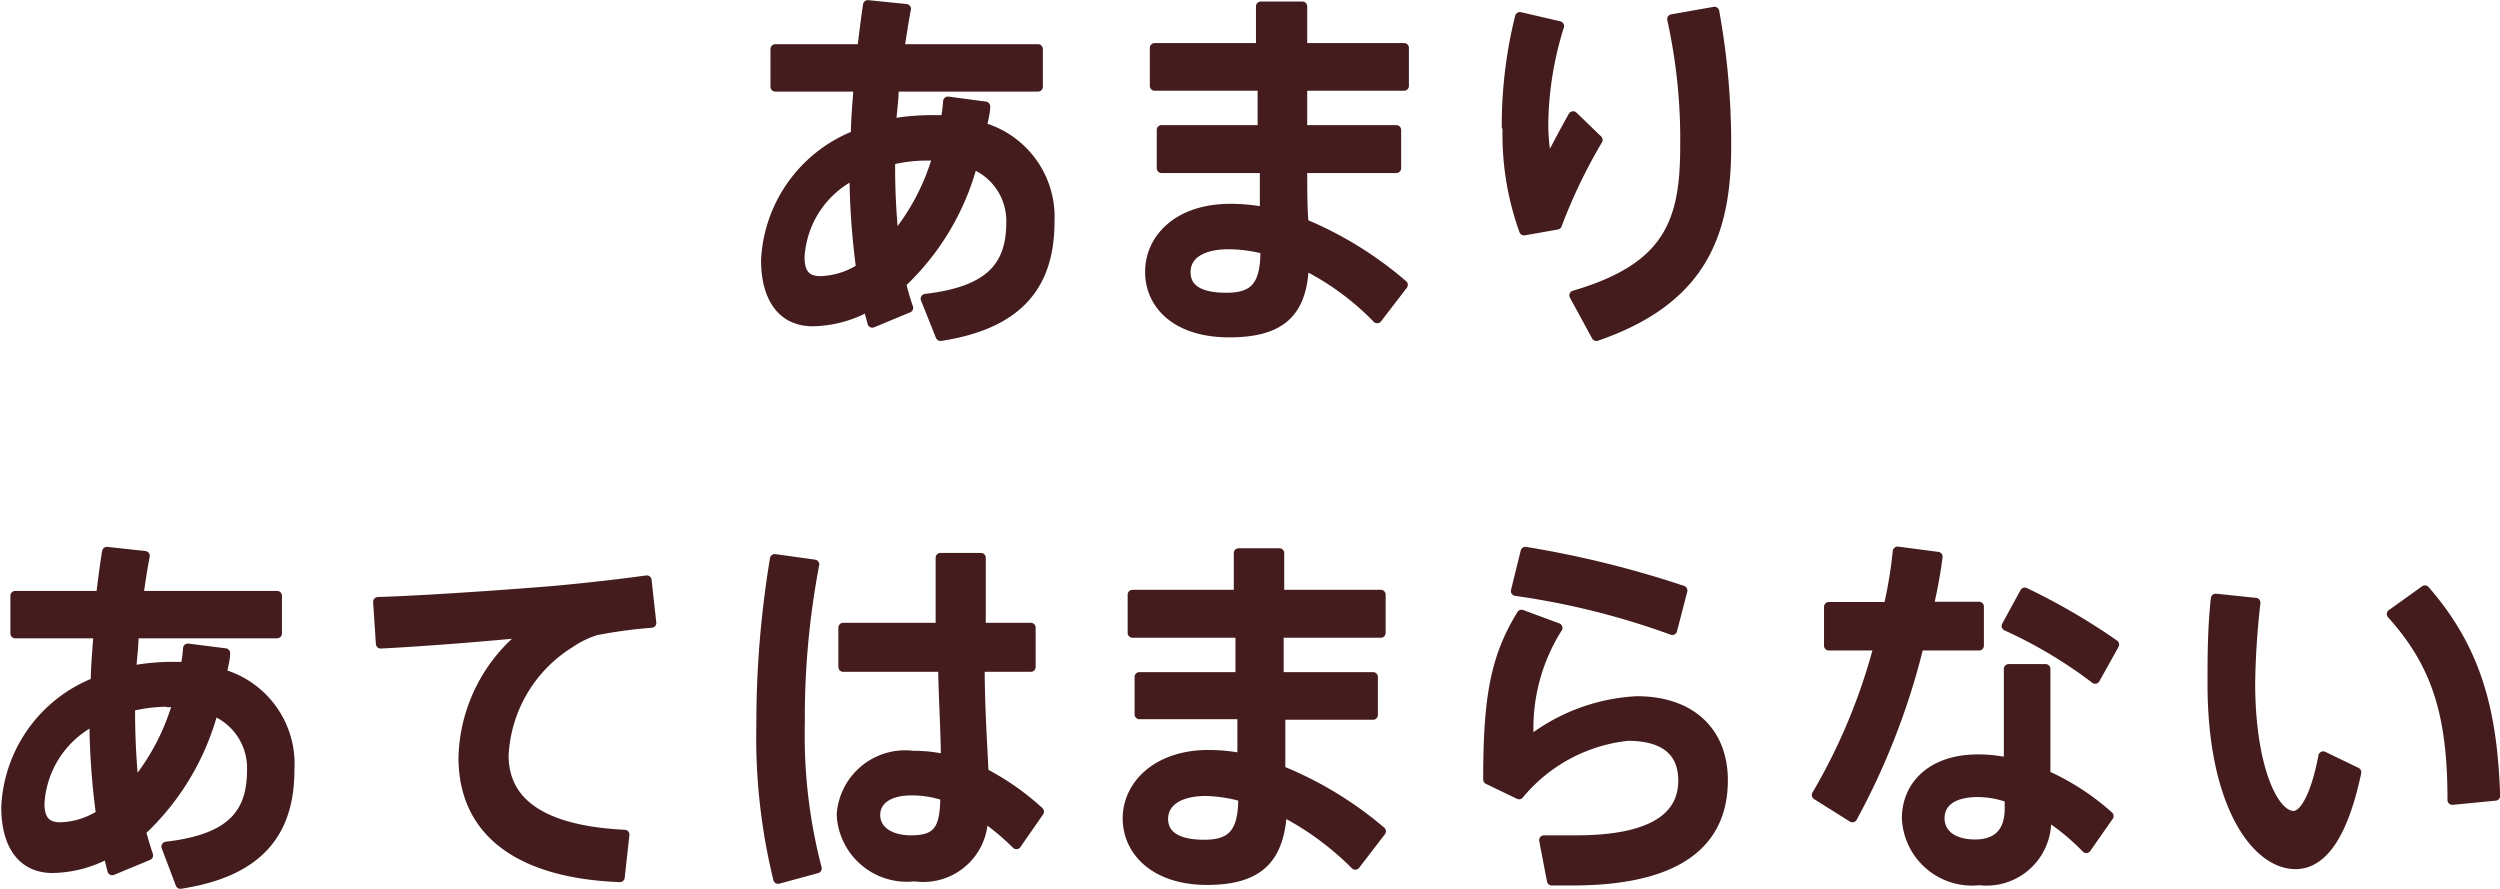
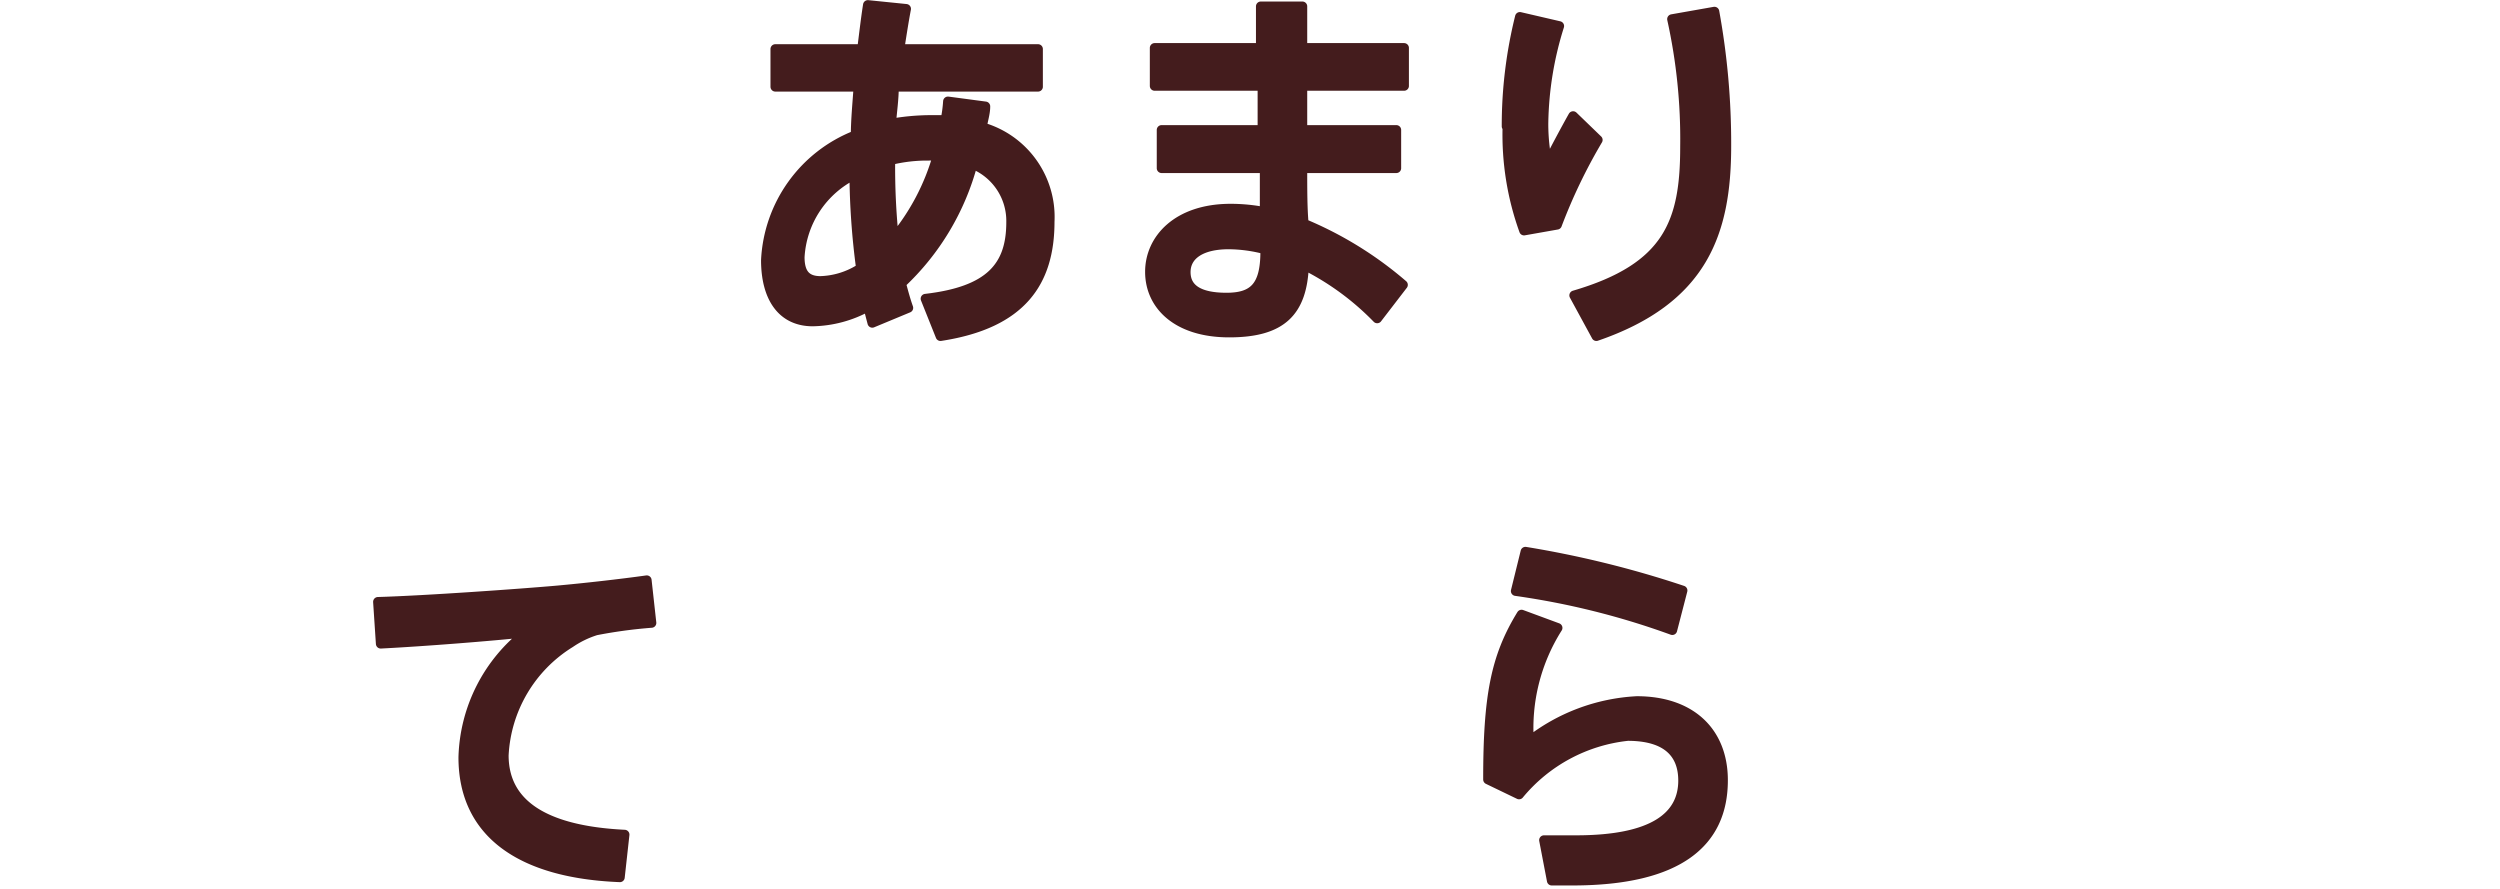
<svg xmlns="http://www.w3.org/2000/svg" viewBox="0 0 90.22 32.08">
  <defs>
    <style>.cls-1{fill:#441c1d;stroke:#441c1d;stroke-linecap:round;stroke-linejoin:round;stroke-width:0.35px;}</style>
  </defs>
  <g id="レイヤー_2" data-name="レイヤー 2">
    <g id="layout">
      <path class="cls-1" d="M35.56,3.84c0,.26-.09.5-.12.75A3.37,3.37,0,0,1,37.88,8c0,2.17-1,3.68-3.94,4.13l-.54-1.35c2.33-.27,3.09-1.17,3.09-2.76A2.21,2.21,0,0,0,35.1,5.92a9.14,9.14,0,0,1-2.58,4.31c.08.3.16.6.26.88l-1.3.54c-.05-.19-.1-.38-.15-.59a4.27,4.27,0,0,1-2,.54c-1.13,0-1.69-.89-1.69-2.21a5.11,5.11,0,0,1,3.24-4.51c0-.55.06-1.15.1-1.75h-3V1.77h3.13c.07-.55.13-1.08.21-1.59l1.38.14c-.09.47-.17,1-.24,1.45h5V3.13H32.26c0,.46-.07.91-.1,1.33a8.26,8.26,0,0,1,1.43-.13h.53a4.91,4.91,0,0,0,.09-.67Zm-6.7,5.44c0,.6.24.86.75.86a2.83,2.83,0,0,0,1.46-.46,26.86,26.86,0,0,1-.24-3.38A3.54,3.54,0,0,0,28.86,9.28ZM33.5,5.62a5.53,5.53,0,0,0-1.37.16v0a25,25,0,0,0,.13,2.83,8.15,8.15,0,0,0,1.58-3Z" />
      <path class="cls-1" d="M45.56,4.69c0-.53,0-1.06,0-1.59H41.67V1.73H45.5c0-.56,0-1.08,0-1.5H47v1.5h3.67V3.1H47c0,.53,0,1.06,0,1.59h3.39V6.07H47c0,.76,0,1.46.05,2a13.31,13.31,0,0,1,3.58,2.21l-.93,1.21a9.75,9.75,0,0,0-2.64-1.93C47,11.25,46.26,12,44.36,12S41.5,11,41.5,9.81s1-2.28,2.91-2.28a6.41,6.41,0,0,1,1.23.12c0-.46,0-1,0-1.58H41.92V4.69ZM44.34,8.82c-1,0-1.55.39-1.55,1s.49.92,1.47.92,1.4-.4,1.4-1.66V9A5.26,5.26,0,0,0,44.34,8.82Z" />
      <path class="cls-1" d="M54.37,4.56A16.25,16.25,0,0,1,54.85.61l1.42.33a12.22,12.22,0,0,0-.57,3.5,7,7,0,0,0,.15,1.48c.2-.41.66-1.27.92-1.73l.89.86a19.62,19.62,0,0,0-1.47,3.06L55,8.32a10.21,10.21,0,0,1-.6-3.75ZM61.87.42a26.52,26.52,0,0,1,.43,4.85c0,3.14-.85,5.54-4.69,6.86l-.8-1.47c3.42-1,4-2.66,4-5.37a20.07,20.07,0,0,0-.47-4.6Z" />
-       <path class="cls-1" d="M8.13,23.57c0,.26-.09.5-.12.75a3.38,3.38,0,0,1,2.44,3.46c0,2.16-1,3.67-3.94,4.12L6,30.55c2.33-.27,3.09-1.17,3.09-2.76a2.23,2.23,0,0,0-1.39-2.14A9.18,9.18,0,0,1,5.09,30c.08.3.17.6.26.87l-1.3.54L3.9,30.8a4.37,4.37,0,0,1-2,.53c-1.13,0-1.68-.88-1.68-2.21a5.09,5.09,0,0,1,3.23-4.5c0-.56.06-1.16.1-1.76h-3V21.5H3.64c.07-.54.13-1.07.22-1.59l1.37.15c-.09.46-.17,1-.23,1.44h5v1.36H4.83c0,.47-.07.92-.09,1.34a8,8,0,0,1,1.42-.14h.53a4.57,4.57,0,0,0,.09-.66ZM1.43,29c0,.59.24.85.75.85a2.83,2.83,0,0,0,1.46-.46A26.59,26.59,0,0,1,3.4,26,3.58,3.58,0,0,0,1.43,29Zm4.64-3.67a5.53,5.53,0,0,0-1.37.17v0a27.82,27.82,0,0,0,.13,2.84,8.15,8.15,0,0,0,1.58-3A1.94,1.94,0,0,0,6.07,25.35Z" />
      <path class="cls-1" d="M20.09,21.31c1-.09,2.33-.24,3.25-.37l.17,1.54a17.38,17.38,0,0,0-2,.27,3.46,3.46,0,0,0-.93.45,5.06,5.06,0,0,0-2.4,4.06c0,1.66,1.31,2.71,4.36,2.86l-.17,1.54c-3.56-.14-5.65-1.58-5.65-4.33a5.89,5.89,0,0,1,2.3-4.51c-1.3.14-3.72.33-5.28.41l-.1-1.51C15.37,21.67,18.85,21.42,20.09,21.31Z" />
-       <path class="cls-1" d="M29.39,20.37a29.52,29.52,0,0,0-.52,5.72,19,19,0,0,0,.61,5.25l-1.4.38a21.44,21.44,0,0,1-.61-5.55,36.41,36.41,0,0,1,.49-6Zm4.55,2.28c0-1,0-1.84,0-2.52h1.46c0,.57,0,1.3,0,2v.52H37.2v1.42H35.36c0,1.45.1,2.88.14,3.82a9.31,9.31,0,0,1,2,1.4l-.82,1.18a8.65,8.65,0,0,0-1.2-1A2.16,2.16,0,0,1,33,31.63a2.36,2.36,0,0,1-2.63-2.23,2.3,2.3,0,0,1,2.58-2.13,5.08,5.08,0,0,1,1.18.13c0-.92-.08-2.11-.1-3.33H30.43V22.65Zm-1.06,5.88c-.81,0-1.29.35-1.29.88s.48.91,1.29.91c1,0,1.22-.43,1.23-1.59A3.69,3.69,0,0,0,32.88,28.53Z" />
-       <path class="cls-1" d="M44.76,24.43c0-.53,0-1.06,0-1.59H40.87V21.46H44.7c0-.56,0-1.07,0-1.5h1.47v1.5h3.66v1.38H46.15l0,1.59h3.4V25.8H46.21c0,.77,0,1.46,0,2A13.28,13.28,0,0,1,49.84,30l-.93,1.21a10.54,10.54,0,0,0-2.64-1.93c-.1,1.69-.82,2.48-2.71,2.48s-2.87-1.05-2.87-2.23,1.05-2.29,2.92-2.29a6.38,6.38,0,0,1,1.22.12c0-.46,0-1,0-1.58H41.12V24.43Zm-1.23,4.12c-1,0-1.55.4-1.55,1s.5.93,1.48.93,1.4-.41,1.4-1.66v-.06A5.33,5.33,0,0,0,43.53,28.55Z" />
      <path class="cls-1" d="M55.18,26.76a6.88,6.88,0,0,1,3.89-1.46c1.94,0,3.11,1.1,3.11,2.86,0,2.24-1.59,3.62-5.44,3.62H56l-.28-1.46c.37,0,.87,0,1.16,0,2.79,0,3.86-.86,3.86-2.15,0-1-.61-1.61-2-1.61a5.9,5.9,0,0,0-3.92,2.11l-1.12-.54c0-3,.27-4.42,1.21-5.95l1.3.48A6.76,6.76,0,0,0,55.18,26.76Zm-.48-5.43.35-1.42a36.43,36.43,0,0,1,5.67,1.4l-.37,1.43A27.86,27.86,0,0,0,54.7,21.33Z" />
-       <path class="cls-1" d="M68.15,21.9a16.15,16.15,0,0,0,.33-2l1.45.19a17.85,17.85,0,0,1-.33,1.8h1.82v1.41H69.25a25.8,25.8,0,0,1-2.4,6.2l-1.29-.81a21.32,21.32,0,0,0,2.24-5.39H66V21.9Zm5.67,2.24c0,.38,0,.9,0,1.38,0,.8,0,1.7,0,2.45a8.79,8.79,0,0,1,2.28,1.48l-.81,1.16a8.2,8.2,0,0,0-1.45-1.19,2.16,2.16,0,0,1-2.41,2.35,2.36,2.36,0,0,1-2.62-2.24c0-1.17.89-2.13,2.57-2.13a5.17,5.17,0,0,1,1.11.12c0-.64,0-1.35,0-2,0-.48,0-1,0-1.38Zm-2.45,4.45c-.89,0-1.37.36-1.37.94s.5.94,1.27.94,1.25-.39,1.25-1.29c0-.11,0-.23,0-.38A3.32,3.32,0,0,0,71.37,28.59Zm4.24-4.09a16.52,16.52,0,0,0-3.2-1.91l.66-1.21a23.12,23.12,0,0,1,3.23,1.88Z" />
-       <path class="cls-1" d="M81.4,21.75a28.68,28.68,0,0,0-.19,2.9c0,3,.82,4.79,1.56,4.79.43,0,.83-.87,1.07-2.15l1.2.58c-.47,2.22-1.21,3.32-2.2,3.32-1.42,0-3-2.16-3-6.5,0-.93,0-2,.12-3.09Zm6.11-.45c1.84,2.11,2.44,4.31,2.54,7.42l-1.55.15c0-3.08-.56-4.9-2.19-6.71Z" />
    </g>
  </g>
</svg>